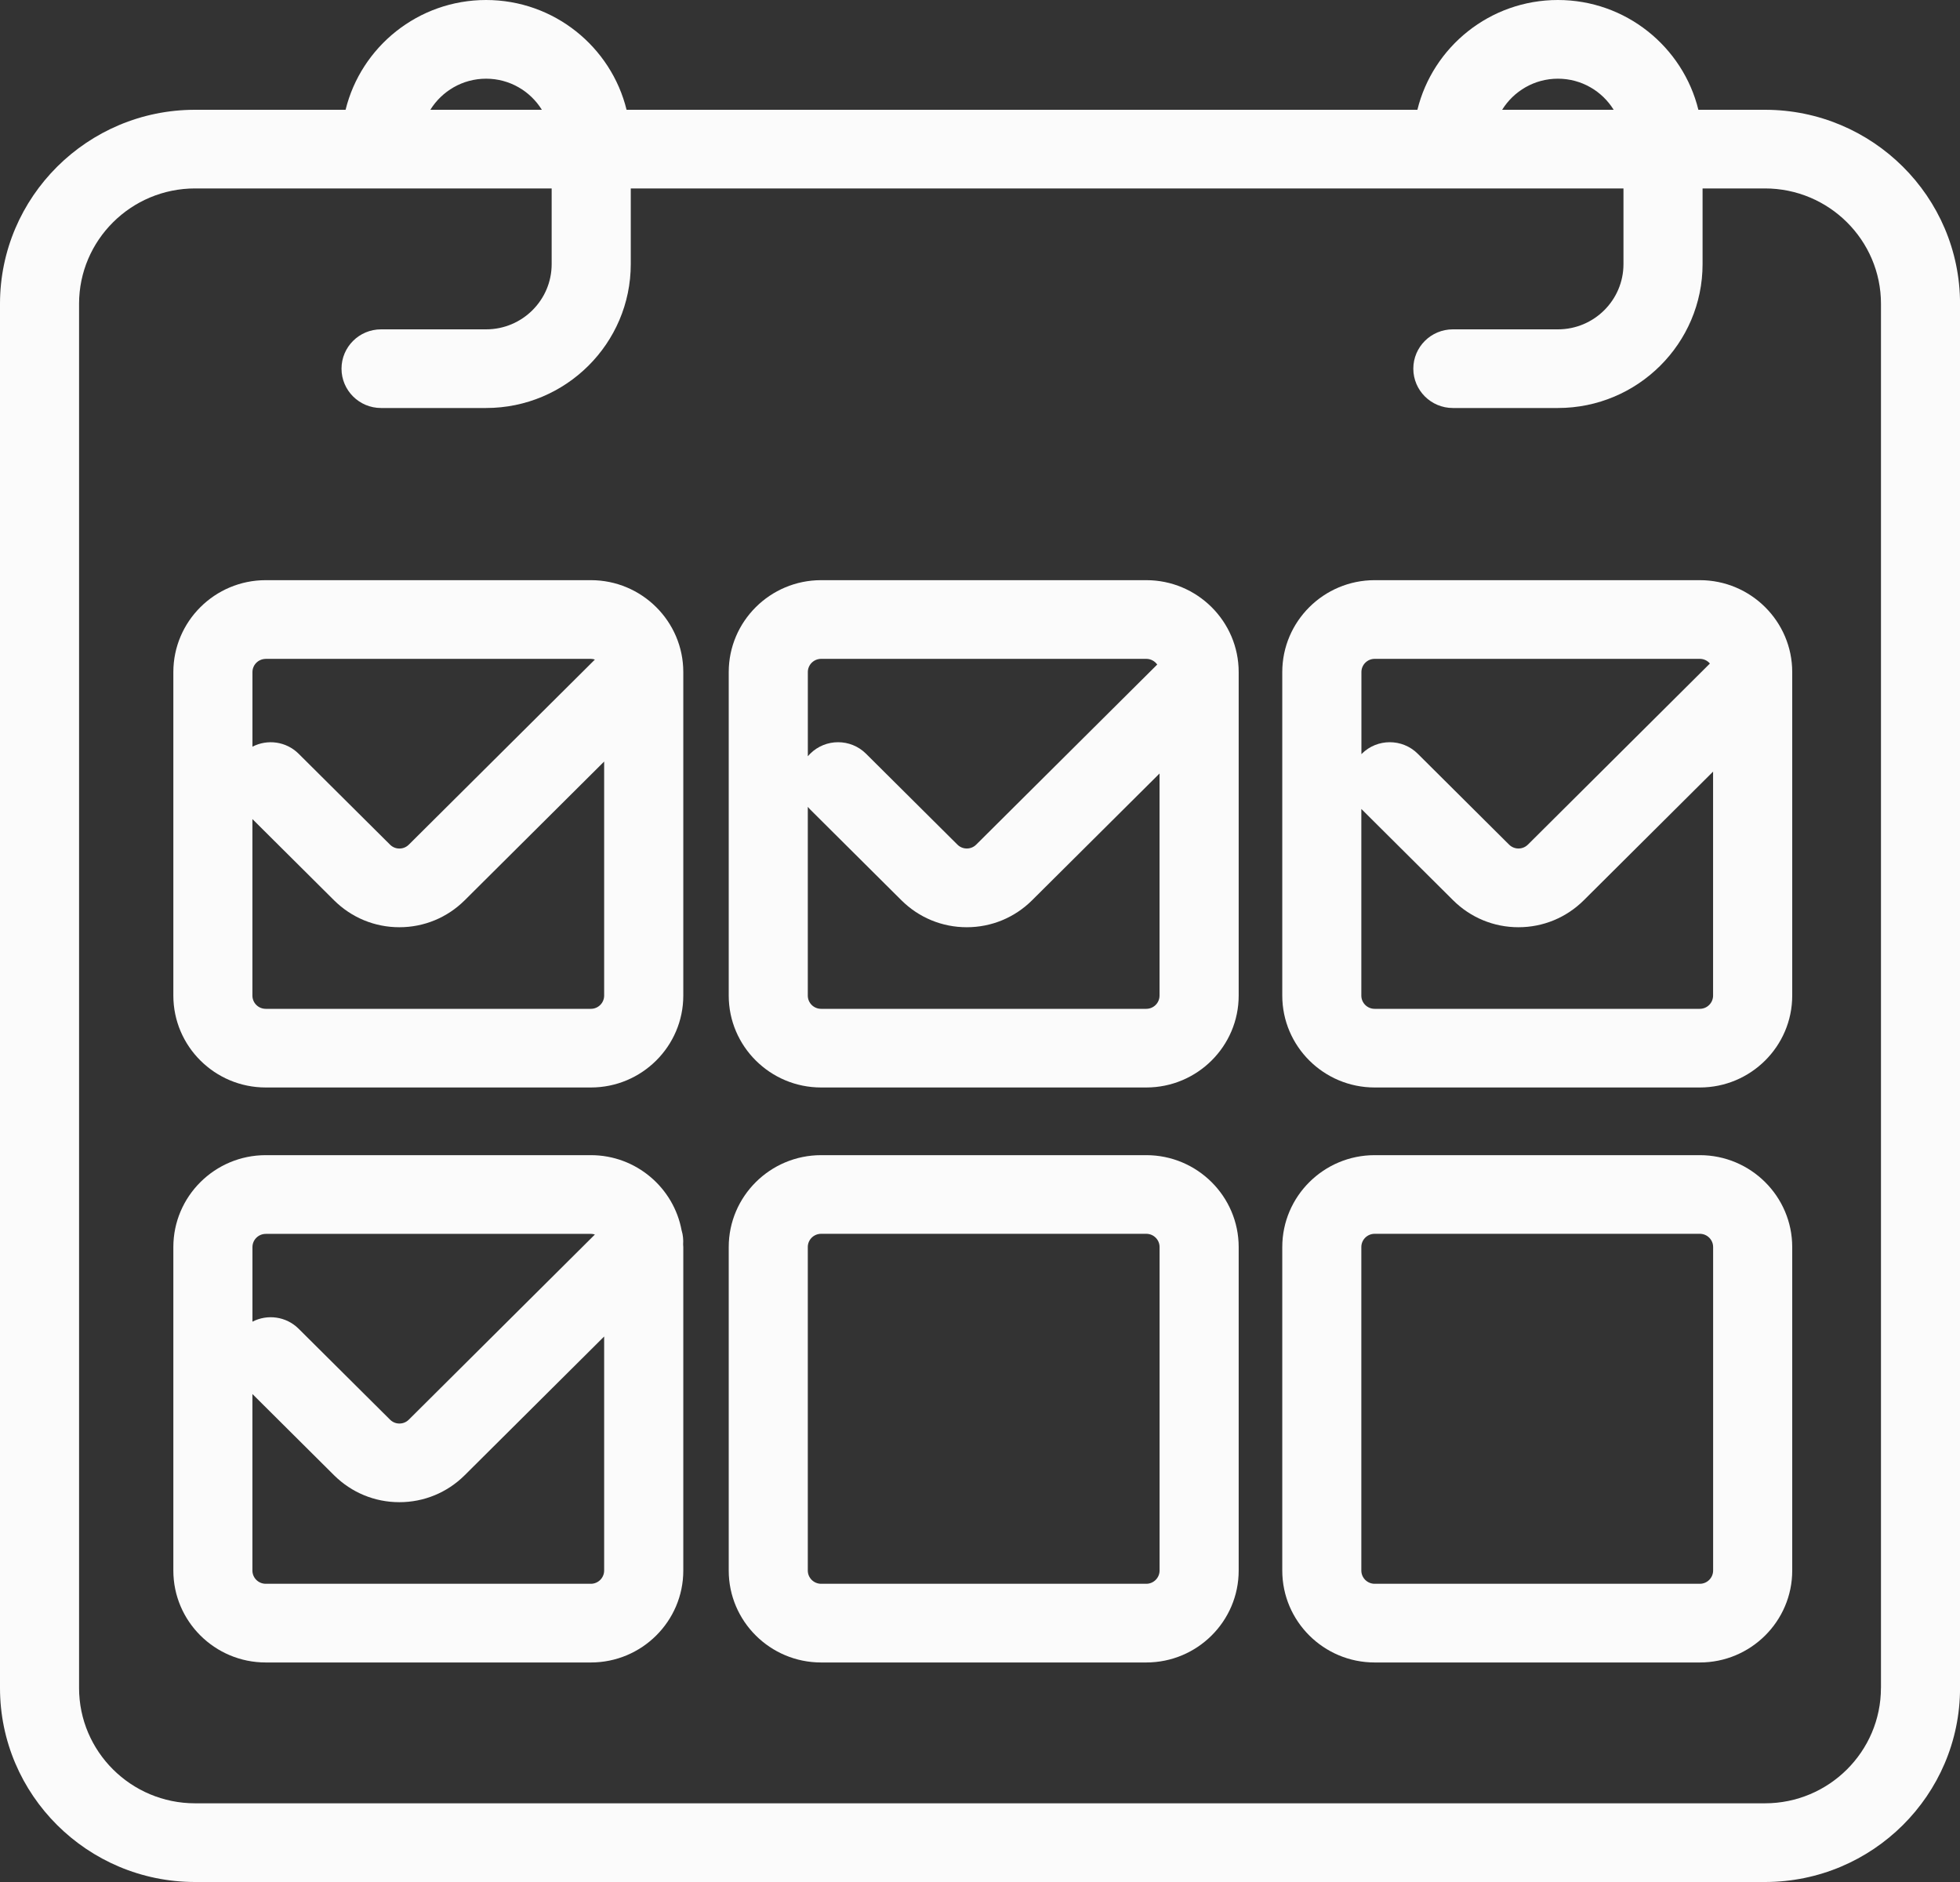
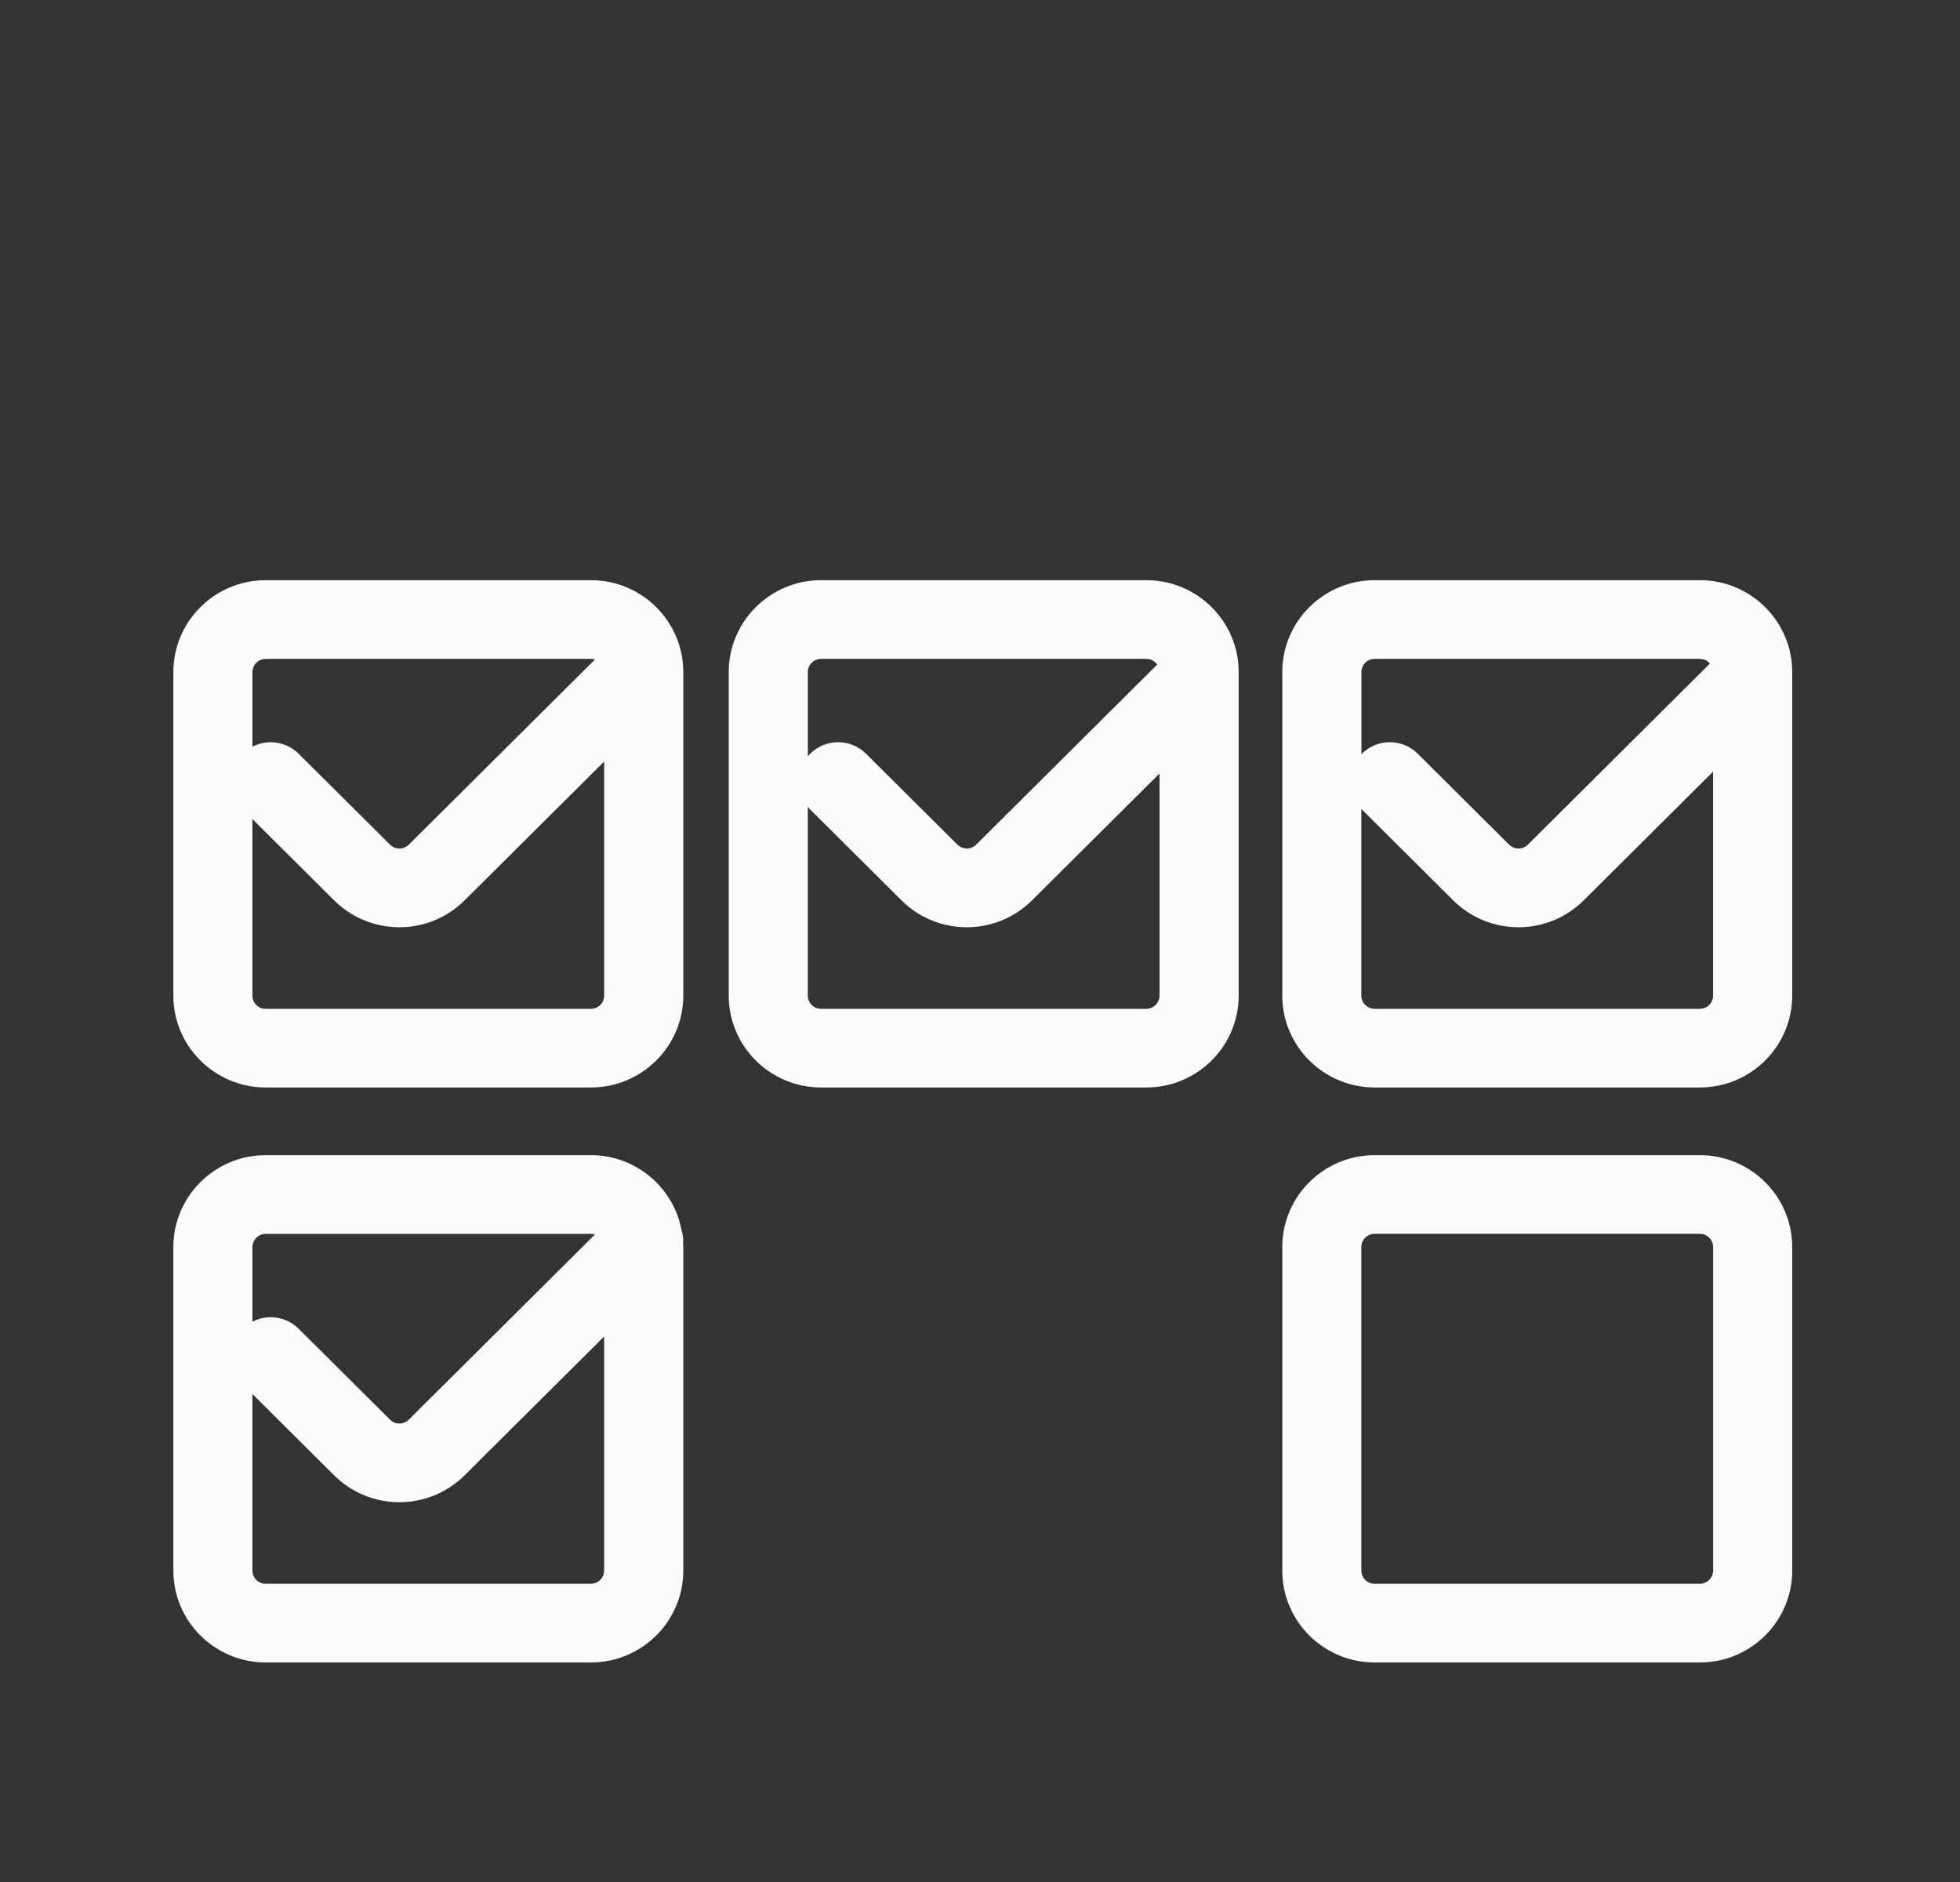
<svg xmlns="http://www.w3.org/2000/svg" width="50" height="48" viewBox="0 0 50 48" fill="none">
  <rect x="0" y="0" width="50" height="48" fill="#333333" stroke="none" />
  <g clip-path="url(#clip0_3392_628)">
-     <path d="M45.024 2.8H43.326C42.932 1.196 41.475 0 39.742 0C38.009 0 36.552 1.195 36.158 2.8H15.984C15.59 1.196 14.133 0 12.4 0C10.667 0 9.21 1.195 8.816 2.8H4.974C2.232 2.8 0 5.02 0 7.748V43.051C0 45.78 2.232 48 4.976 48H45.025C47.769 48 50.001 45.78 50.001 43.051V7.748C50.001 5.019 47.769 2.8 45.025 2.8H45.024ZM39.743 2.007C40.344 2.007 40.871 2.325 41.165 2.8H38.32C38.615 2.325 39.142 2.007 39.742 2.007H39.743ZM12.401 2.007C13.002 2.007 13.529 2.325 13.823 2.8H10.978C11.273 2.325 11.8 2.007 12.4 2.007H12.401ZM47.983 43.051C47.983 44.672 46.656 45.993 45.024 45.993H4.976C3.345 45.993 2.017 44.674 2.017 43.051V7.748C2.017 6.126 3.344 4.806 4.976 4.806H14.073V6.736C14.073 7.654 13.323 8.4 12.401 8.4H9.72C9.164 8.4 8.712 8.849 8.712 9.403C8.712 9.956 9.164 10.406 9.72 10.406H12.401C14.435 10.406 16.091 8.76 16.091 6.736V4.806H41.415V6.736C41.415 7.654 40.665 8.4 39.743 8.4H37.062C36.506 8.4 36.054 8.849 36.054 9.403C36.054 9.956 36.506 10.406 37.062 10.406H39.743C41.777 10.406 43.433 8.76 43.433 6.736V4.806H45.025C46.656 4.806 47.984 6.126 47.984 7.748V43.051H47.983Z" fill="#FBFBFB" />
    <path d="M6.779 27.736H15.074C16.373 27.736 17.431 26.685 17.431 25.392V17.141C17.431 15.849 16.373 14.797 15.074 14.797H6.779C5.479 14.797 4.422 15.849 4.422 17.141V25.392C4.422 26.685 5.479 27.736 6.779 27.736ZM15.073 25.73H6.779C6.591 25.73 6.439 25.579 6.439 25.392V20.89L8.522 22.962C8.967 23.404 9.559 23.649 10.188 23.649C10.817 23.649 11.409 23.404 11.854 22.962L15.412 19.423V25.392C15.412 25.579 15.26 25.73 15.073 25.73ZM6.779 16.804H15.074C15.11 16.804 15.143 16.811 15.176 16.822L10.429 21.543C10.342 21.629 10.242 21.642 10.189 21.642C10.137 21.642 10.036 21.629 9.95 21.543L7.619 19.225C7.3 18.907 6.82 18.847 6.44 19.044V17.142C6.44 16.956 6.592 16.805 6.78 16.805L6.779 16.804Z" fill="#FBFBFB" />
    <path d="M29.242 14.797H20.947C19.647 14.797 18.59 15.849 18.59 17.141V25.392C18.59 26.685 19.647 27.736 20.947 27.736H29.242C30.541 27.736 31.599 26.685 31.599 25.392V17.141C31.599 15.849 30.541 14.797 29.242 14.797ZM20.947 16.804H29.242C29.357 16.804 29.459 16.862 29.521 16.949L24.903 21.542C24.817 21.628 24.716 21.641 24.663 21.641C24.611 21.641 24.51 21.628 24.424 21.542L22.093 19.224C21.699 18.832 21.061 18.832 20.667 19.224C20.645 19.245 20.626 19.266 20.608 19.288V17.141C20.608 16.955 20.76 16.804 20.948 16.804H20.947ZM29.242 25.73H20.947C20.759 25.73 20.607 25.579 20.607 25.392V20.579C20.626 20.601 20.645 20.622 20.665 20.643L22.996 22.962C23.441 23.404 24.033 23.649 24.662 23.649C25.291 23.649 25.883 23.404 26.328 22.962L29.58 19.728V25.392C29.58 25.579 29.428 25.73 29.241 25.73H29.242Z" fill="#FBFBFB" />
    <path d="M43.363 14.797H35.068C33.768 14.797 32.711 15.849 32.711 17.141V25.392C32.711 26.685 33.768 27.736 35.068 27.736H43.363C44.662 27.736 45.72 26.685 45.72 25.392V17.141C45.72 15.849 44.662 14.797 43.363 14.797ZM35.069 16.804H43.364C43.467 16.804 43.559 16.851 43.62 16.923L38.977 21.542C38.89 21.628 38.789 21.641 38.737 21.641C38.685 21.641 38.584 21.628 38.497 21.542L36.167 19.224C35.773 18.832 35.134 18.832 34.74 19.224C34.737 19.227 34.733 19.232 34.73 19.235V17.141C34.73 16.955 34.881 16.804 35.069 16.804ZM43.363 25.73H35.068C34.88 25.73 34.728 25.579 34.728 25.392V20.632C34.728 20.632 34.736 20.64 34.739 20.643L37.07 22.962C37.515 23.404 38.107 23.649 38.736 23.649C39.365 23.649 39.957 23.404 40.402 22.962L43.701 19.68V25.392C43.701 25.579 43.549 25.73 43.362 25.73H43.363Z" fill="#FBFBFB" />
-     <path d="M29.242 29.462H20.947C19.647 29.462 18.59 30.514 18.59 31.806V40.057C18.59 41.35 19.647 42.401 20.947 42.401H29.242C30.541 42.401 31.599 41.35 31.599 40.057V31.806C31.599 30.514 30.541 29.462 29.242 29.462ZM29.581 40.056C29.581 40.242 29.429 40.394 29.242 40.394H20.947C20.759 40.394 20.607 40.242 20.607 40.056V31.805C20.607 31.619 20.759 31.468 20.947 31.468H29.242C29.429 31.468 29.581 31.619 29.581 31.805V40.056Z" fill="#FBFBFB" />
    <path d="M43.363 29.462H35.068C33.768 29.462 32.711 30.514 32.711 31.806V40.057C32.711 41.35 33.768 42.401 35.068 42.401H43.363C44.662 42.401 45.72 41.35 45.72 40.057V31.806C45.72 30.514 44.662 29.462 43.363 29.462ZM43.702 40.056C43.702 40.242 43.55 40.394 43.363 40.394H35.068C34.88 40.394 34.728 40.242 34.728 40.056V31.805C34.728 31.619 34.88 31.468 35.068 31.468H43.363C43.55 31.468 43.702 31.619 43.702 31.805V40.056Z" fill="#FBFBFB" />
    <path d="M17.389 31.386C17.19 30.294 16.227 29.462 15.073 29.462H6.779C5.479 29.462 4.422 30.514 4.422 31.806V40.057C4.422 41.35 5.479 42.401 6.779 42.401H15.074C16.373 42.401 17.431 41.35 17.431 40.057V31.806C17.431 31.784 17.428 31.762 17.427 31.738C17.435 31.62 17.424 31.501 17.39 31.386H17.389ZM6.779 31.469H15.074C15.11 31.469 15.143 31.476 15.176 31.486L10.429 36.208C10.342 36.294 10.242 36.307 10.189 36.307C10.137 36.307 10.036 36.294 9.95 36.208L7.619 33.89C7.3 33.572 6.82 33.512 6.44 33.709V31.808C6.44 31.621 6.592 31.47 6.78 31.47L6.779 31.469ZM15.073 40.394H6.779C6.591 40.394 6.439 40.242 6.439 40.056V35.554L8.522 37.626C8.967 38.068 9.559 38.313 10.188 38.313C10.817 38.313 11.409 38.068 11.854 37.626L15.412 34.087V40.056C15.412 40.242 15.26 40.394 15.073 40.394Z" fill="#FBFBFB" />
  </g>
  <defs>
    <clipPath id="clip0_3392_628">
      <rect width="50" height="48" fill="white" />
    </clipPath>
  </defs>
</svg>